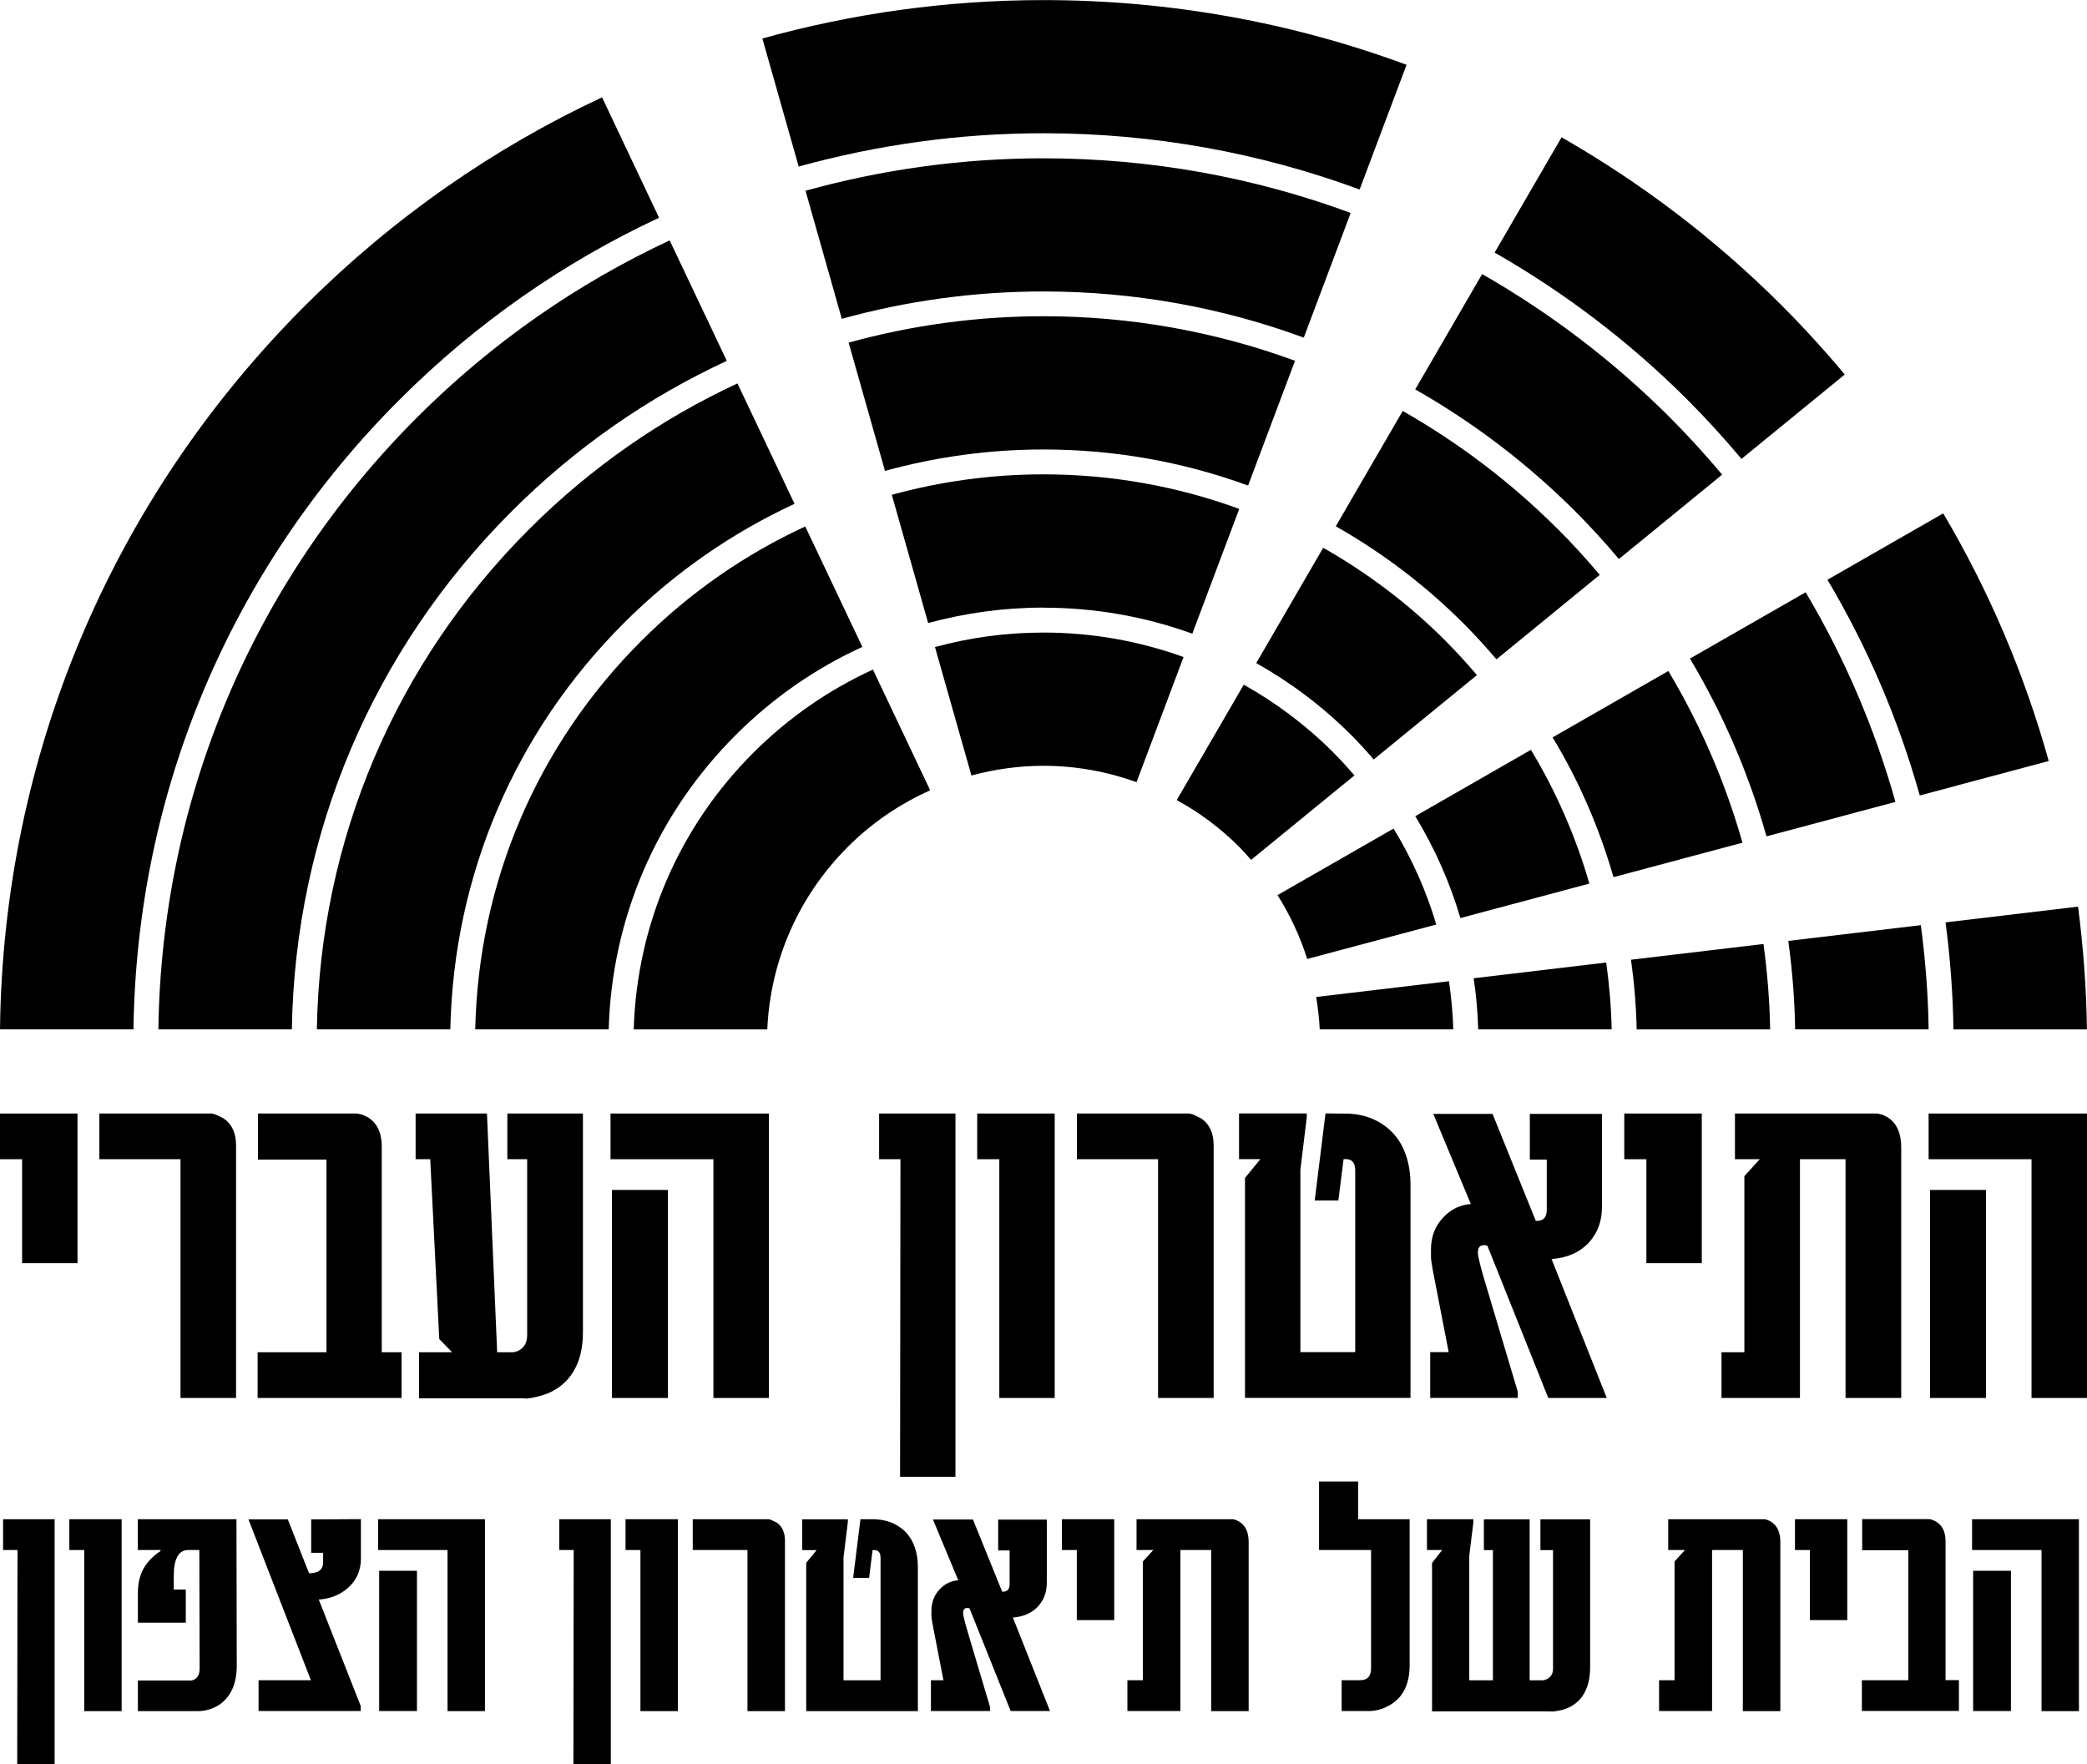
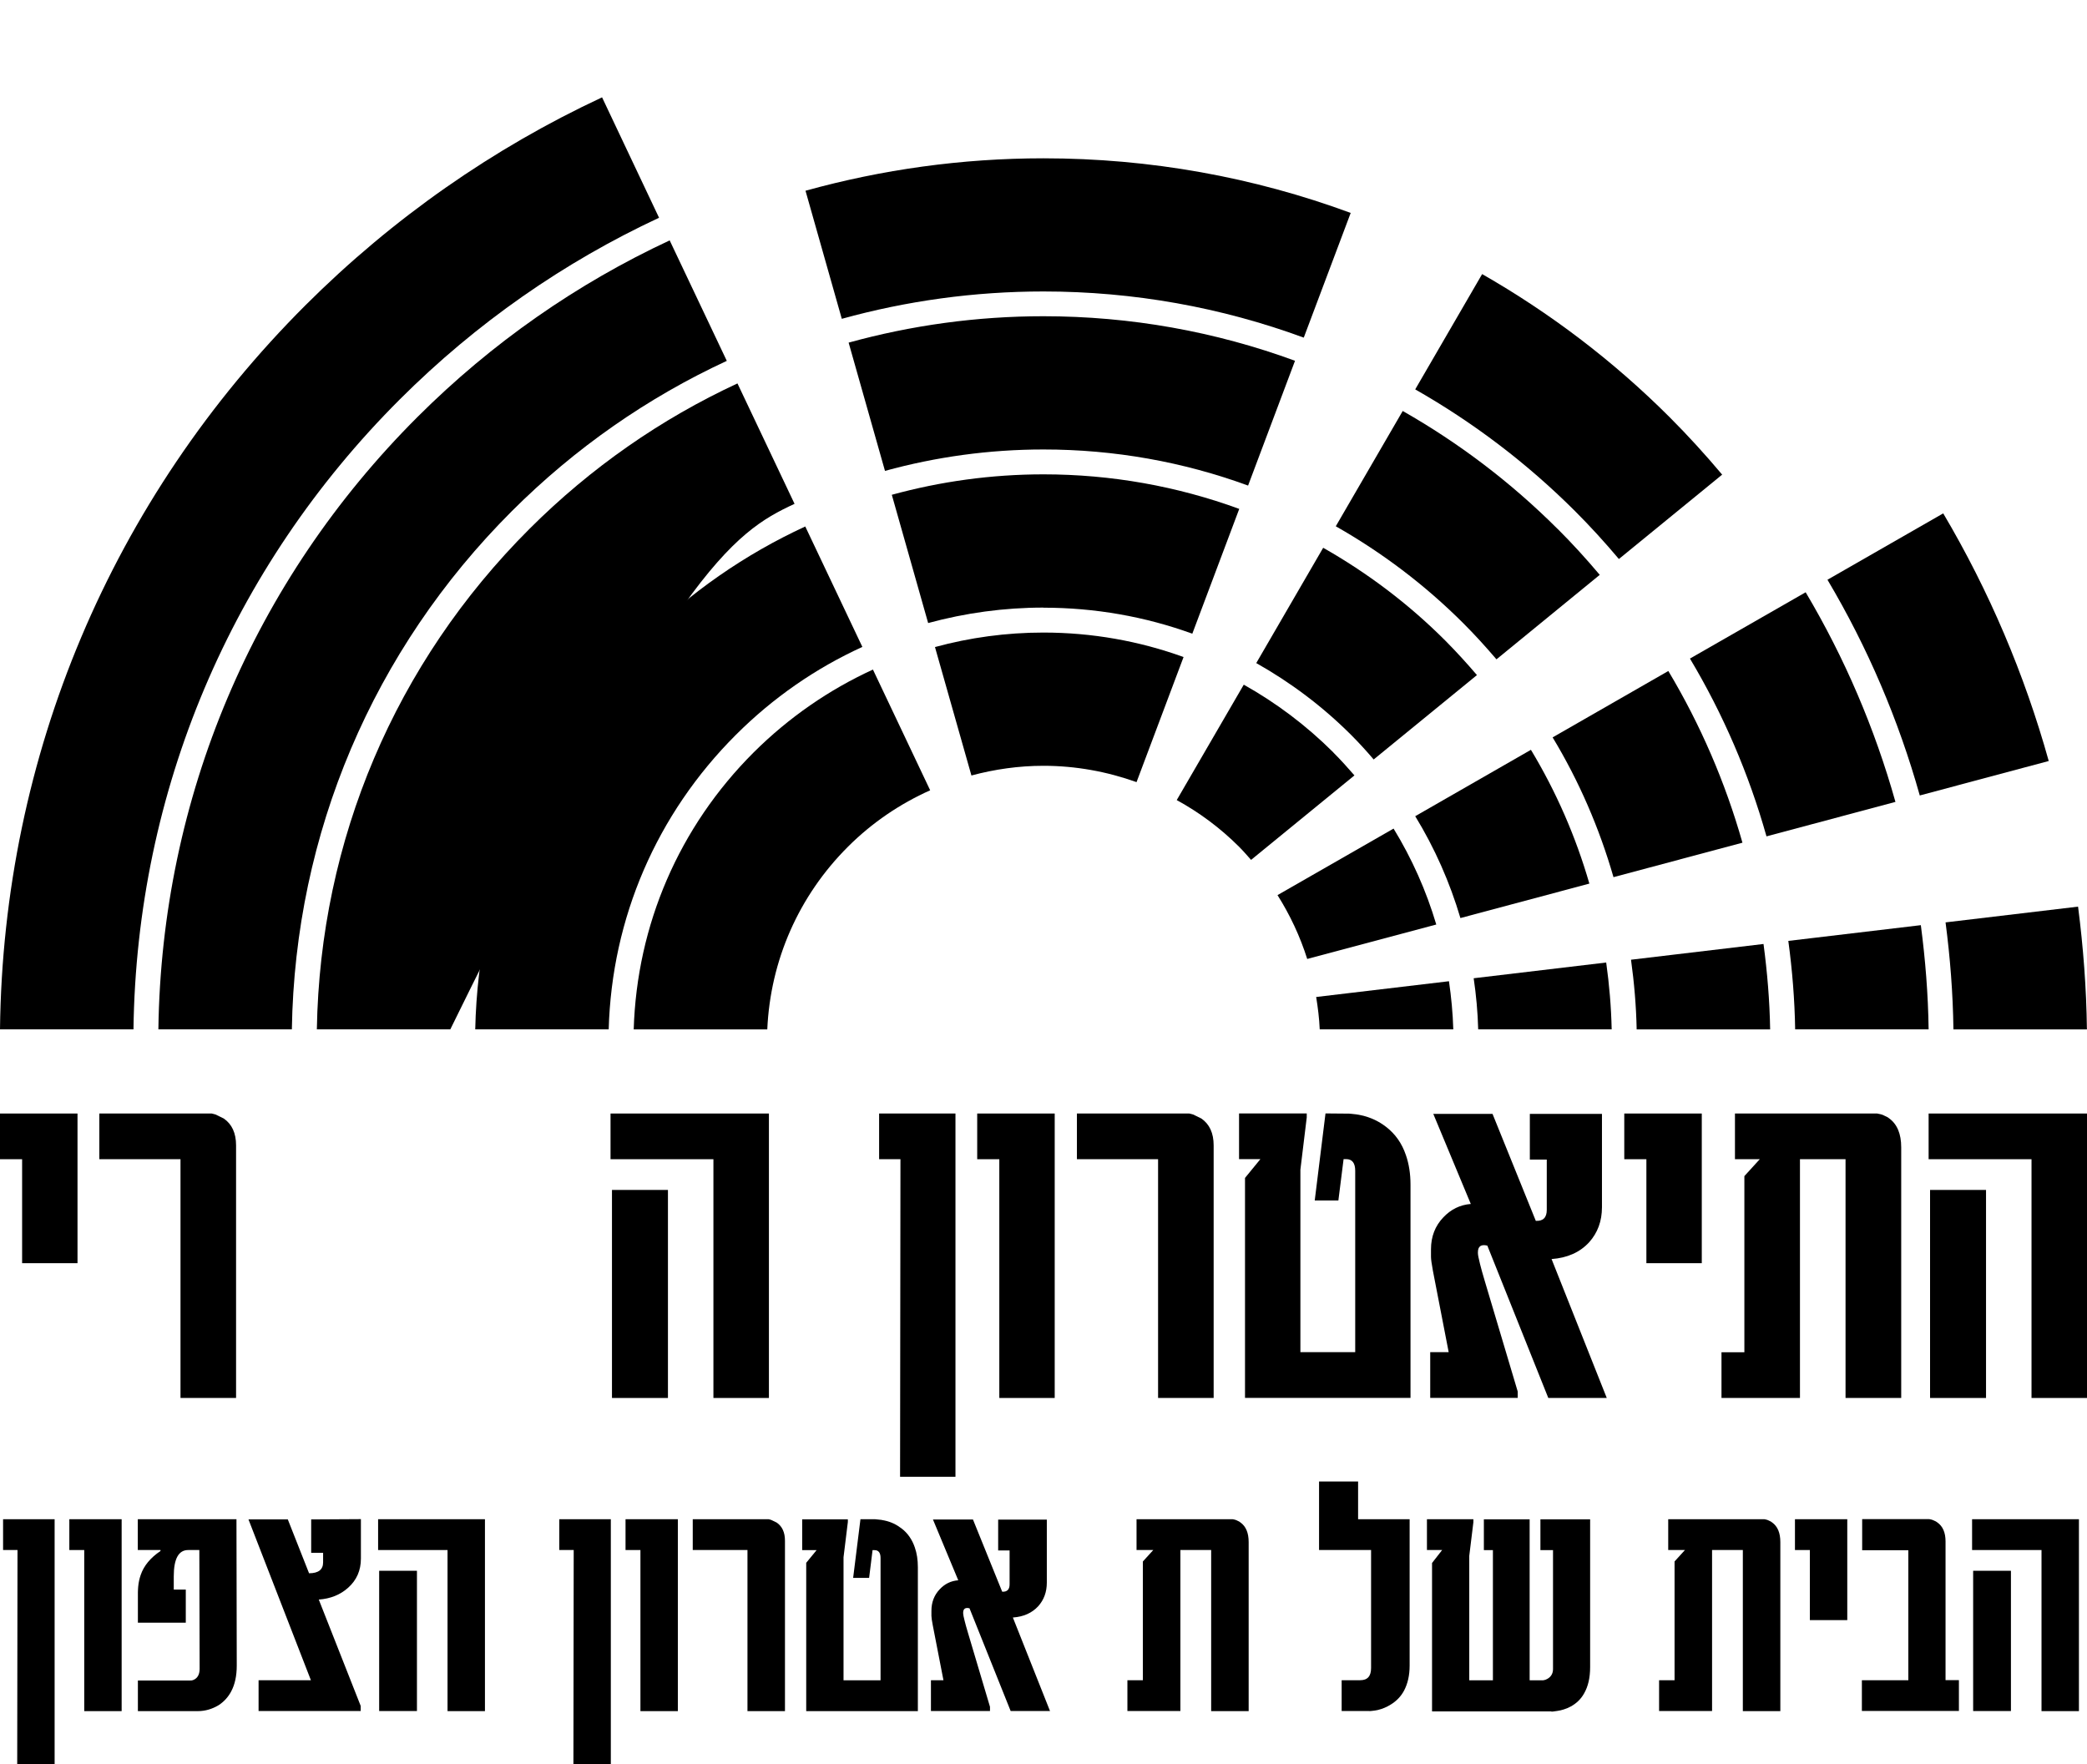
<svg xmlns="http://www.w3.org/2000/svg" width="181" height="153" viewBox="0 0 181 153" fill="none">
  <g clip-path="url(#clip0_201_2)">
    <path d="M90.496 52.701C94.966 52.701 99.328 53.475 103.406 54.957L107.476 44.134C102.105 42.169 96.384 41.137 90.496 41.137C85.984 41.137 81.572 41.753 77.344 42.91L80.496 54.033C83.715 53.159 87.068 52.693 90.496 52.693V52.701Z" fill="black" />
    <path d="M90.496 38.98C96.651 38.98 102.63 40.054 108.243 42.111L112.313 31.288C105.416 28.757 98.06 27.425 90.496 27.425C84.7 27.425 79.037 28.215 73.599 29.714L76.752 40.837C81.172 39.622 85.784 38.98 90.496 38.98Z" fill="black" />
    <path d="M69.855 16.526L73.007 27.649C78.637 26.093 84.499 25.277 90.496 25.277C98.327 25.277 105.941 26.659 113.072 29.281L117.142 18.466C108.727 15.361 99.737 13.729 90.496 13.729C83.415 13.729 76.493 14.703 69.855 16.543V16.526Z" fill="black" />
    <path d="M124.564 80.176C123.697 77.253 122.454 74.464 120.861 71.858L110.795 77.628C111.888 79.36 112.755 81.216 113.372 83.165L124.573 80.176H124.564Z" fill="black" />
    <path d="M132.779 65.023L122.738 70.784C124.431 73.549 125.74 76.521 126.658 79.618L137.841 76.629C136.665 72.558 134.964 68.661 132.771 65.023H132.779Z" fill="black" />
    <path d="M168.732 79.984C169.132 83.048 169.374 86.137 169.416 89.276H180.992C180.95 85.687 180.675 82.132 180.225 78.627L168.732 79.993V79.984Z" fill="black" />
    <path d="M144.78 36.158C139.868 31.254 134.405 27.125 128.542 23.77L122.738 33.769C127.75 36.624 132.412 40.146 136.599 44.326C137.941 45.666 139.201 47.056 140.402 48.48L149.359 41.162C147.907 39.438 146.39 37.765 144.78 36.158Z" fill="black" />
    <path d="M90.496 54.858C87.268 54.858 84.116 55.291 81.088 56.115L84.249 67.254C86.267 66.713 88.352 66.413 90.496 66.413C93.29 66.413 96.008 66.913 98.569 67.829L102.647 56.981C98.802 55.59 94.707 54.858 90.496 54.858Z" fill="black" />
    <path d="M115.641 65.256C113.297 62.917 110.678 60.952 107.868 59.378L102.055 69.386C104.015 70.46 105.833 71.808 107.459 73.432C107.826 73.798 108.16 74.19 108.502 74.573L117.467 67.246C116.883 66.572 116.283 65.906 115.641 65.264V65.256Z" fill="black" />
    <path d="M135.073 45.858C131.019 41.811 126.499 38.398 121.654 35.642L115.849 45.641C119.836 47.906 123.555 50.703 126.891 54.033C127.909 55.049 128.859 56.098 129.785 57.18L138.742 49.854C137.583 48.48 136.365 47.14 135.081 45.858H135.073Z" fill="black" />
    <path d="M114.756 47.506L108.952 57.505C111.921 59.178 114.69 61.252 117.167 63.724C117.859 64.415 118.509 65.131 119.135 65.864L128.092 58.546C127.216 57.522 126.307 56.523 125.348 55.557C122.154 52.36 118.584 49.679 114.756 47.506Z" fill="black" />
    <path d="M156.606 51.361L146.565 57.114C149.45 61.943 151.677 67.121 153.203 72.533L164.387 69.544C162.594 63.166 159.984 57.064 156.598 51.361H156.606Z" fill="black" />
    <path d="M144.696 58.188L134.655 63.949C136.949 67.746 138.708 71.817 139.934 76.071L151.118 73.082C149.634 67.854 147.482 62.858 144.688 58.188H144.696Z" fill="black" />
    <path d="M114.148 86.462C114.298 87.386 114.415 88.318 114.456 89.267H126.04C125.999 87.86 125.865 86.47 125.665 85.096L114.156 86.462H114.148Z" fill="black" />
    <path d="M127.808 84.838C128.025 86.295 128.159 87.777 128.2 89.267H139.776C139.734 87.311 139.568 85.379 139.301 83.473L127.808 84.838Z" fill="black" />
    <path d="M74.792 56.106L69.838 45.658C64.626 48.064 59.822 51.386 55.644 55.557C46.586 64.59 41.491 76.529 41.216 89.267H52.791C53.058 79.618 56.953 70.585 63.825 63.724C67.052 60.502 70.755 57.946 74.784 56.106H74.792Z" fill="black" />
    <path d="M75.718 58.063C71.915 59.803 68.412 62.217 65.359 65.256C58.896 71.709 55.235 80.201 54.96 89.276H66.544C66.811 83.29 69.271 77.695 73.541 73.432C75.634 71.342 78.053 69.71 80.671 68.537L75.709 58.071L75.718 58.063Z" fill="black" />
    <path d="M155.096 81.599C155.438 84.122 155.647 86.686 155.689 89.267H167.264C167.223 86.22 166.981 83.215 166.589 80.234L155.096 81.599Z" fill="black" />
    <path d="M141.452 83.223C141.728 85.213 141.903 87.236 141.944 89.276H153.52C153.478 86.778 153.27 84.305 152.945 81.866L141.452 83.231V83.223Z" fill="black" />
-     <path d="M69.271 14.445C76.101 12.555 83.224 11.556 90.504 11.556C100.012 11.556 109.252 13.238 117.917 16.435L121.987 5.62C112.046 1.94 101.421 0.008 90.504 0.008C82.139 0.008 73.958 1.157 66.118 3.339L69.271 14.453V14.445Z" fill="black" />
    <path d="M168.524 44.525L158.491 50.278C161.977 56.148 164.654 62.425 166.497 68.986L177.681 65.997C175.579 58.471 172.518 51.261 168.532 44.525H168.524Z" fill="black" />
-     <path d="M129.626 21.905C135.656 25.352 141.269 29.598 146.315 34.635C147.974 36.291 149.542 38.023 151.035 39.797L159.992 32.478C158.257 30.405 156.431 28.399 154.496 26.459C148.733 20.706 142.32 15.852 135.431 11.906L129.626 21.905Z" fill="black" />
    <path d="M57.161 18.891L52.216 8.442C42.783 12.846 34.093 18.891 26.504 26.459C9.666 43.277 0.275 65.548 0 89.267H11.576C11.851 68.62 20.032 49.254 34.685 34.626C41.316 28.007 48.913 22.729 57.161 18.883V18.891Z" fill="black" />
    <path d="M63.033 31.296L58.079 20.847C50.056 24.586 42.658 29.723 36.212 36.158C21.967 50.378 14.011 69.203 13.736 89.267H25.312C25.587 72.283 32.342 56.364 44.393 44.326C49.889 38.839 56.186 34.468 63.033 31.296Z" fill="black" />
-     <path d="M68.912 43.701L63.958 33.252C57.336 36.325 51.24 40.554 45.928 45.858C34.277 57.488 27.755 72.866 27.48 89.267H39.056C39.331 75.946 44.651 63.474 54.117 54.025C58.471 49.671 63.483 46.207 68.912 43.693V43.701Z" fill="black" />
+     <path d="M68.912 43.701L63.958 33.252C57.336 36.325 51.24 40.554 45.928 45.858C34.277 57.488 27.755 72.866 27.48 89.267H39.056C58.471 49.671 63.483 46.207 68.912 43.693V43.701Z" fill="black" />
    <path d="M1.918 109.54V100.532H0V96.569H6.722V109.549H1.918V109.54Z" fill="black" />
    <path d="M15.654 121.238V100.532H8.615V96.569H18.356C18.356 96.569 18.464 96.585 18.689 96.652L19.407 97.002C20.116 97.493 20.474 98.267 20.474 99.333V121.238H15.654Z" fill="black" />
-     <path d="M22.343 121.238V117.275H28.314V100.565H22.376V96.569H30.958C30.958 96.569 31.066 96.585 31.291 96.635C31.416 96.669 31.533 96.71 31.642 96.769C31.783 96.827 31.917 96.894 32.042 96.985C32.751 97.485 33.109 98.301 33.109 99.433V117.275H34.827V121.238H22.343Z" fill="black" />
-     <path d="M36.345 121.271V117.275H39.214L38.096 116.126L37.313 100.532H36.045V96.569H42.233L43.117 117.275H44.418L44.618 117.258C44.785 117.225 44.935 117.166 45.069 117.075C45.502 116.817 45.719 116.384 45.719 115.776V100.532H44.001V96.569H50.556V115.543C50.556 116.867 50.298 117.974 49.772 118.873C49.364 119.581 48.788 120.155 48.054 120.572C47.762 120.738 47.462 120.871 47.137 120.971C46.87 121.063 46.595 121.129 46.32 121.188C45.794 121.288 45.536 121.313 45.536 121.271H36.337H36.345Z" fill="black" />
    <path d="M61.873 121.238V100.532H52.95V96.569H66.686V121.238H61.882H61.873ZM53.075 121.238V103.196H57.929V121.238H53.075Z" fill="black" />
    <path d="M78.061 128.065L78.094 100.532H76.243V96.569H82.865V128.073H78.061V128.065Z" fill="black" />
    <path d="M86.668 121.238V100.532H84.75V96.569H91.472V121.238H86.668Z" fill="black" />
    <path d="M100.437 121.238V100.532H93.398V96.569H103.139C103.139 96.569 103.248 96.585 103.473 96.652L104.19 97.002C104.899 97.493 105.257 98.267 105.257 99.333V121.238H100.437Z" fill="black" />
    <path d="M116.525 100.532L116.074 104.112H114.023L114.957 96.561L116.825 96.577C116.95 96.577 117.067 96.577 117.192 96.594C117.5 96.619 117.801 96.66 118.076 96.727C118.868 96.902 119.577 97.235 120.211 97.726C121.011 98.342 121.587 99.158 121.929 100.174C122.196 100.94 122.329 101.797 122.329 102.738V121.229H107.976V102.155L109.311 100.524H107.459V96.561H113.33V96.91L112.78 101.439V117.266H117.534V101.539C117.534 100.865 117.275 100.524 116.75 100.524H116.516L116.525 100.532Z" fill="black" />
    <path d="M139.351 121.238H134.28L128.993 108.025C128.451 107.892 128.175 108.083 128.175 108.608V108.674C128.175 108.833 128.242 109.149 128.359 109.623C128.451 109.99 128.592 110.506 128.793 111.172L131.628 120.68V121.229H124.039V117.266H125.64L124.272 110.206C124.164 109.615 124.106 109.215 124.106 108.991V108.341C124.106 107.242 124.464 106.318 125.173 105.577C125.832 104.878 126.624 104.487 127.558 104.412L124.306 96.602H129.443L133.196 105.877C133.83 105.91 134.147 105.594 134.147 104.928V100.565H132.679V96.602H138.934V104.695C138.934 105.902 138.559 106.918 137.816 107.742C137.016 108.608 135.931 109.091 134.564 109.191L139.351 121.238Z" fill="black" />
    <path d="M142.787 109.54V100.532H140.869V96.569H147.591V109.549H142.787V109.54Z" fill="black" />
    <path d="M160.059 121.238V100.532H156.106V121.238H149.3V117.275H151.285V101.997L152.62 100.532H150.468V96.569H162.803C162.803 96.569 162.911 96.585 163.119 96.635C163.245 96.669 163.353 96.71 163.453 96.769C163.595 96.827 163.728 96.894 163.837 96.985C164.537 97.493 164.887 98.334 164.887 99.499V121.238H160.067H160.059Z" fill="black" />
    <path d="M176.188 121.238V100.532H167.264V96.569H181V121.238H176.196H176.188ZM167.389 121.238V103.196H172.243V121.238H167.389Z" fill="black" />
    <path d="M1.493 153L1.518 134.425H0.267V131.753H4.737V153H1.493Z" fill="black" />
    <path d="M7.306 148.388V134.425H6.013V131.753H10.55V148.396H7.306V148.388Z" fill="black" />
    <path d="M13.911 134.425H11.951V131.753H20.508L20.533 144.441C20.533 145.332 20.374 146.081 20.049 146.689C19.782 147.189 19.415 147.588 18.948 147.888C18.389 148.221 17.789 148.396 17.147 148.396H11.959V145.74H16.496C16.538 145.74 16.588 145.74 16.646 145.732C16.755 145.707 16.846 145.665 16.93 145.607C17.188 145.432 17.314 145.132 17.314 144.708L17.288 134.425H16.321C15.487 134.425 15.07 135.183 15.07 136.707V137.856H16.113V140.728H11.959V138.089C11.959 137.914 11.976 137.756 11.984 137.614C12.018 137.24 12.093 136.898 12.201 136.59C12.476 135.783 13.052 135.092 13.919 134.509V134.417L13.911 134.425Z" fill="black" />
    <path d="M22.426 148.388V145.715H26.963L21.55 131.77H24.961L26.804 136.44C27.613 136.44 28.022 136.124 28.022 135.499V134.667H26.988V131.77L31.3 131.745V135.175C31.3 136.191 30.933 137.031 30.199 137.689C29.515 138.305 28.664 138.647 27.647 138.721L31.283 147.946V148.388H22.434H22.426Z" fill="black" />
    <path d="M38.814 148.388V134.425H32.792V131.753H42.058V148.396H38.814V148.388ZM32.884 148.388V136.224H36.161V148.388H32.884Z" fill="black" />
    <path d="M49.731 153L49.756 134.425H48.505V131.753H52.975V153H49.731Z" fill="black" />
    <path d="M55.543 148.388V134.425H54.251V131.753H58.788V148.396H55.543V148.388Z" fill="black" />
    <path d="M64.826 148.388V134.425H60.08V131.753H66.652C66.652 131.753 66.727 131.761 66.877 131.811L67.361 132.044C67.845 132.377 68.078 132.902 68.078 133.618V148.396H64.826V148.388Z" fill="black" />
    <path d="M75.676 134.425L75.376 136.84H73.991L74.625 131.753H75.884C75.968 131.761 76.051 131.77 76.135 131.778C76.343 131.795 76.543 131.82 76.735 131.869C77.269 131.986 77.744 132.211 78.178 132.544C78.72 132.952 79.103 133.51 79.337 134.192C79.52 134.709 79.604 135.283 79.604 135.924V148.396H69.921V135.533L70.822 134.434H69.571V131.761H73.532V131.994L73.157 135.05V145.723H76.368V135.116C76.368 134.659 76.193 134.434 75.843 134.434H75.684L75.676 134.425Z" fill="black" />
    <path d="M91.071 148.388H87.652L84.083 139.479C83.716 139.388 83.532 139.521 83.532 139.87V139.912C83.532 140.02 83.574 140.228 83.657 140.553C83.716 140.803 83.816 141.153 83.949 141.602L85.859 148.021V148.388H80.738V145.715H81.823L80.897 140.953C80.822 140.553 80.78 140.287 80.78 140.137V139.696C80.78 138.955 81.022 138.33 81.497 137.831C81.939 137.356 82.473 137.098 83.107 137.048L80.913 131.778H84.383L86.918 138.039C87.344 138.064 87.56 137.847 87.56 137.398V134.459H86.568V131.786H90.788V137.248C90.788 138.064 90.538 138.747 90.037 139.304C89.495 139.887 88.77 140.212 87.844 140.278L91.071 148.404V148.388Z" fill="black" />
-     <path d="M93.39 140.503V134.425H92.097V131.753H96.634V140.503H93.39Z" fill="black" />
    <path d="M105.041 148.388V134.425H102.372V148.388H97.777V145.715H99.119V135.416L100.02 134.425H98.569V131.753H106.884C106.884 131.753 106.959 131.753 107.101 131.795C107.184 131.82 107.259 131.845 107.326 131.886C107.426 131.928 107.509 131.969 107.584 132.036C108.06 132.377 108.293 132.943 108.293 133.734V148.396H105.041V148.388Z" fill="black" />
    <path d="M118.776 148.388H116.358V145.715H117.967C118.601 145.715 118.91 145.365 118.91 144.658V134.425H114.398V128.481H117.784V131.753H122.254V144.441C122.254 145.299 122.087 146.023 121.762 146.631C121.495 147.122 121.12 147.513 120.636 147.813C120.286 148.038 119.894 148.204 119.469 148.304C119.318 148.338 119.168 148.354 119.027 148.371L118.776 148.396V148.388Z" fill="black" />
    <path d="M124.197 148.412V135.549L125.073 134.425H123.755V131.753H127.783V132.011L127.425 134.933V145.723H129.476V134.434H128.692V131.761H132.662V145.723H133.83L134.013 145.682C134.122 145.64 134.213 145.598 134.305 145.532C134.564 145.34 134.689 145.082 134.689 144.733V134.434H133.596V131.761H137.908V144.583C137.908 145.499 137.733 146.256 137.382 146.864C137.107 147.355 136.715 147.73 136.223 147.996C136.031 148.104 135.823 148.188 135.606 148.254C135.423 148.313 135.239 148.354 135.056 148.379C134.705 148.437 134.53 148.454 134.53 148.421H124.214L124.197 148.412Z" fill="black" />
    <path d="M151.152 148.388V134.425H148.483V148.388H143.888V145.715H145.23V135.416L146.131 134.425H144.68V131.753H152.995C152.995 131.753 153.07 131.753 153.212 131.795C153.295 131.82 153.37 131.845 153.437 131.886C153.537 131.928 153.62 131.969 153.695 132.036C154.171 132.377 154.404 132.943 154.404 133.734V148.396H151.152V148.388Z" fill="black" />
    <path d="M156.965 140.503V134.425H155.672V131.753H160.209V140.503H156.965Z" fill="black" />
    <path d="M161.476 148.388V145.715H165.504V134.442H161.501V131.745H167.289C167.289 131.745 167.364 131.745 167.514 131.786C167.598 131.811 167.673 131.836 167.748 131.878C167.848 131.919 167.94 131.961 168.015 132.028C168.498 132.361 168.732 132.919 168.732 133.676V145.707H169.891V148.379H161.476V148.388Z" fill="black" />
    <path d="M177.055 148.388V134.425H171.034V131.753H180.3V148.396H177.055V148.388ZM171.126 148.388V136.224H174.403V148.388H171.126Z" fill="black" />
  </g>
  <defs>
    <clipPath id="clip0_201_2">
      <rect width="181" height="153" fill="white" />
    </clipPath>
  </defs>
</svg>